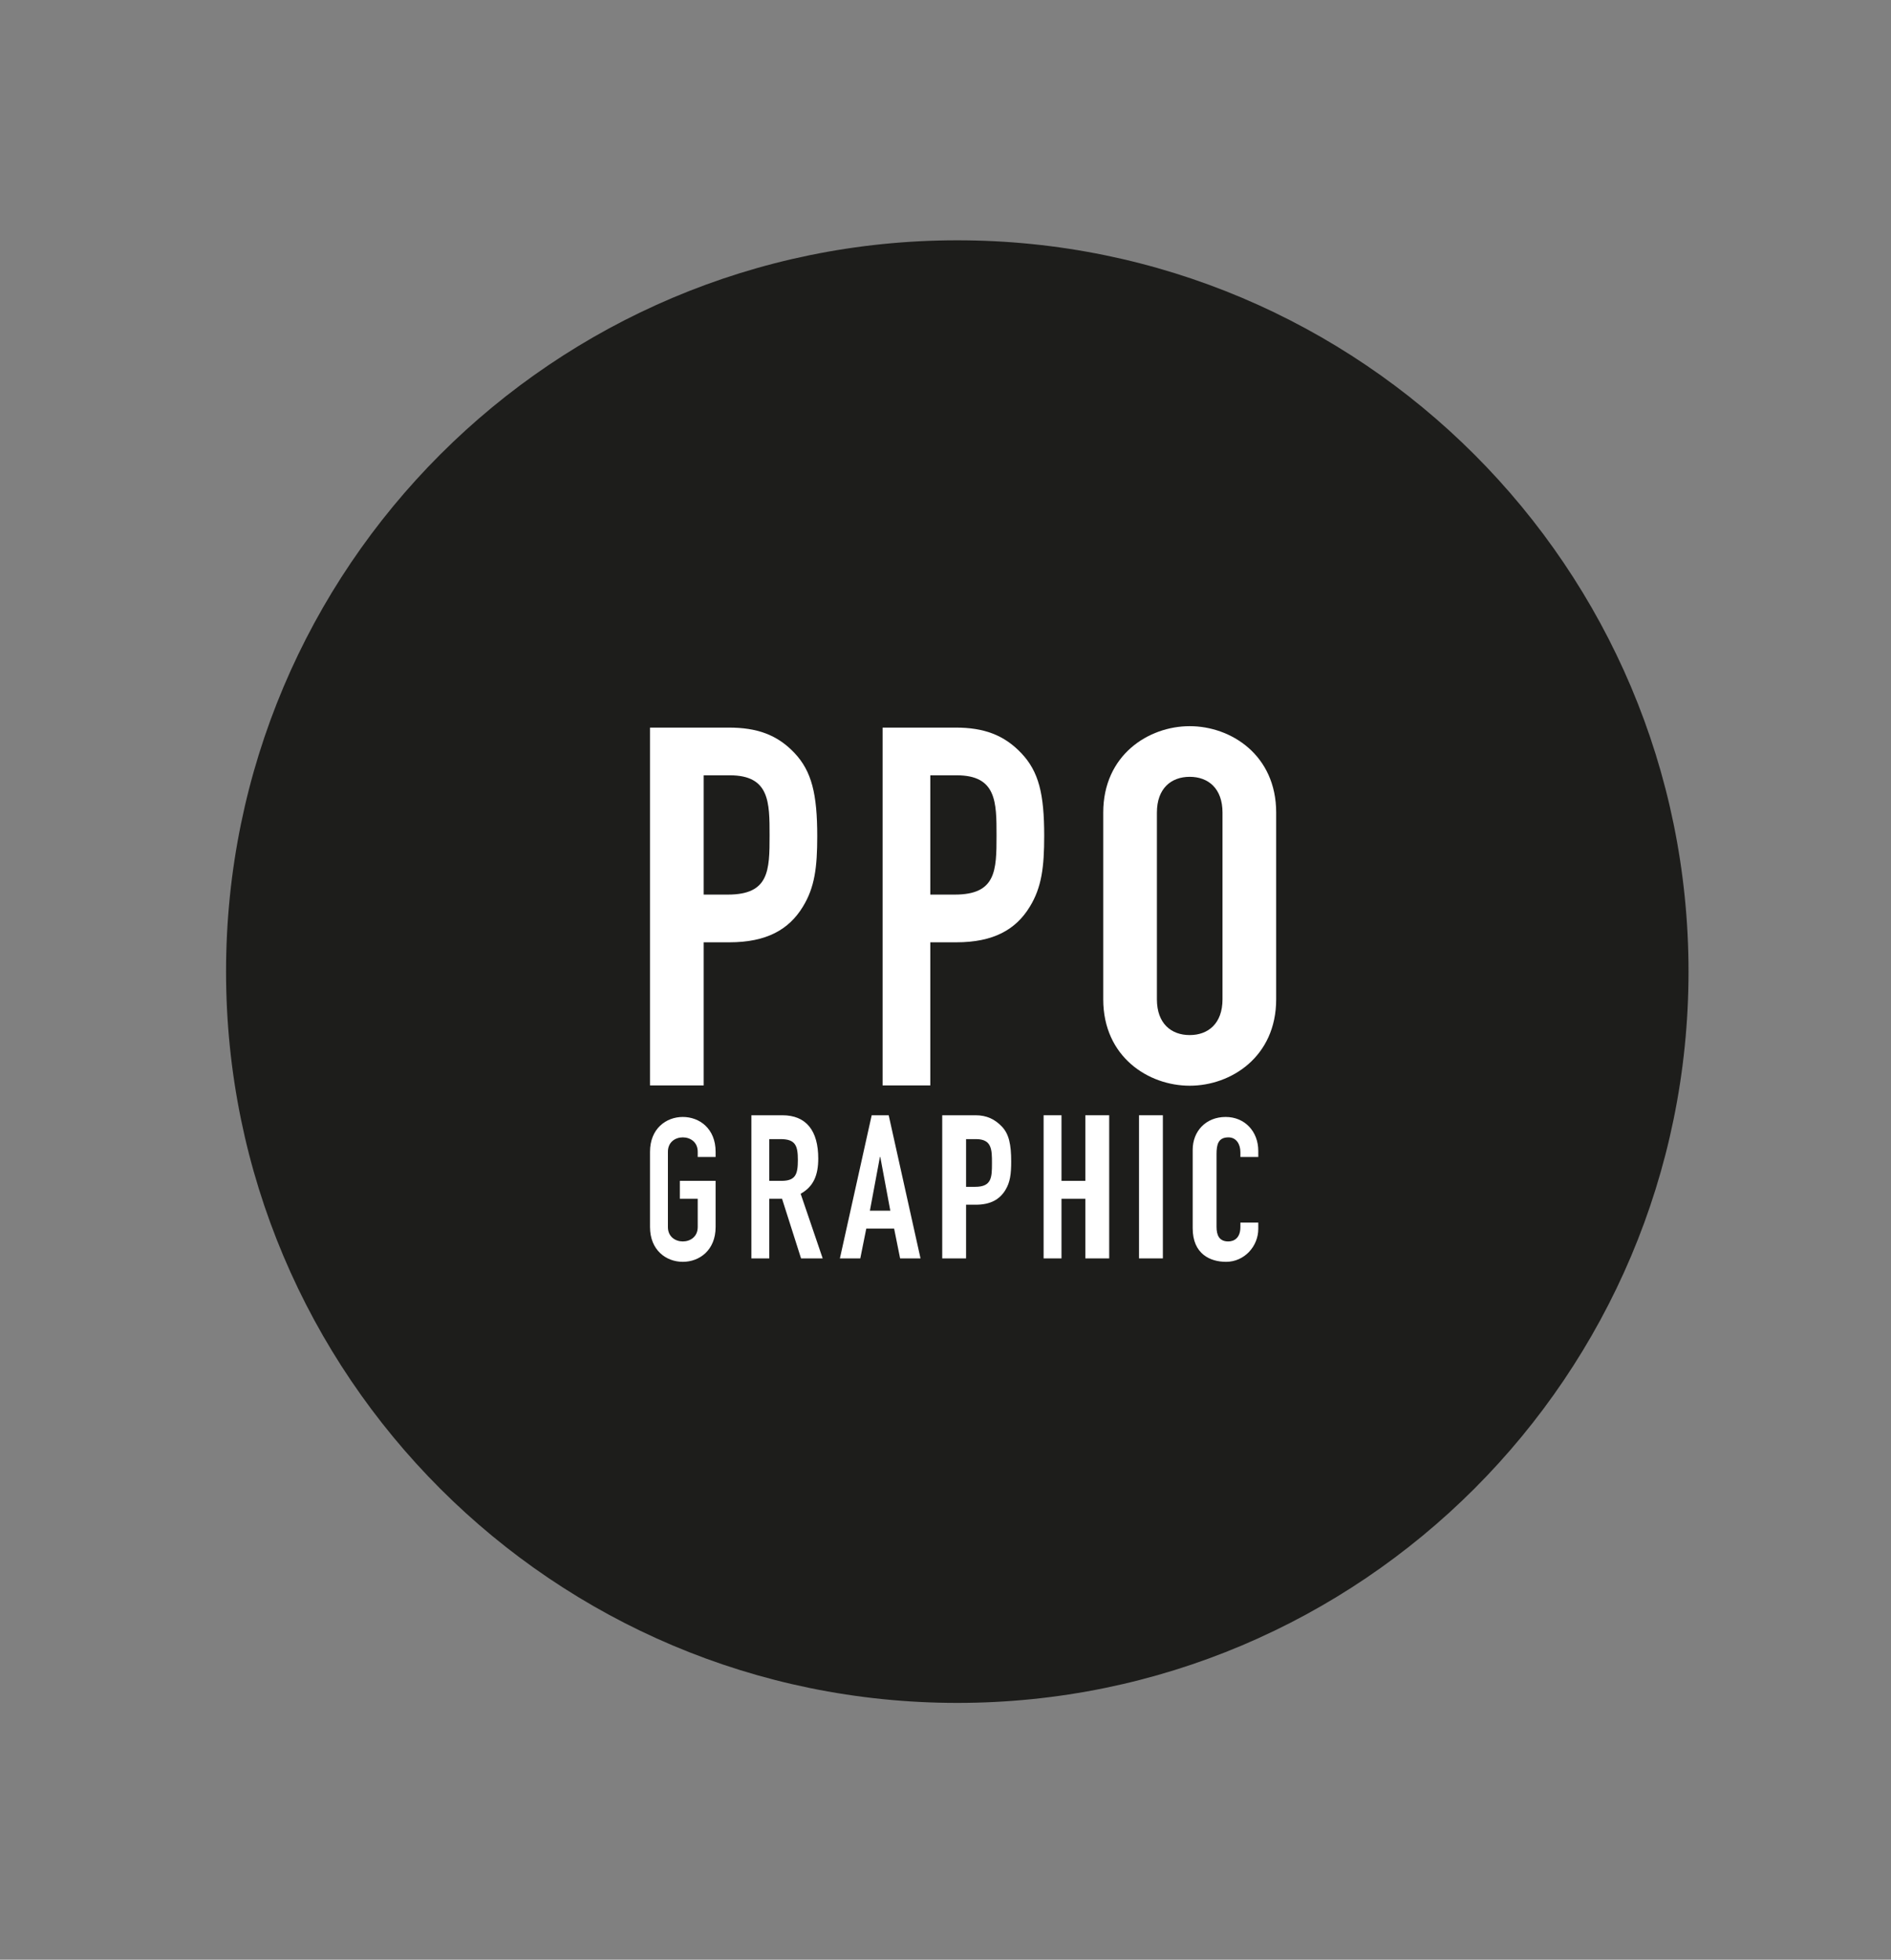
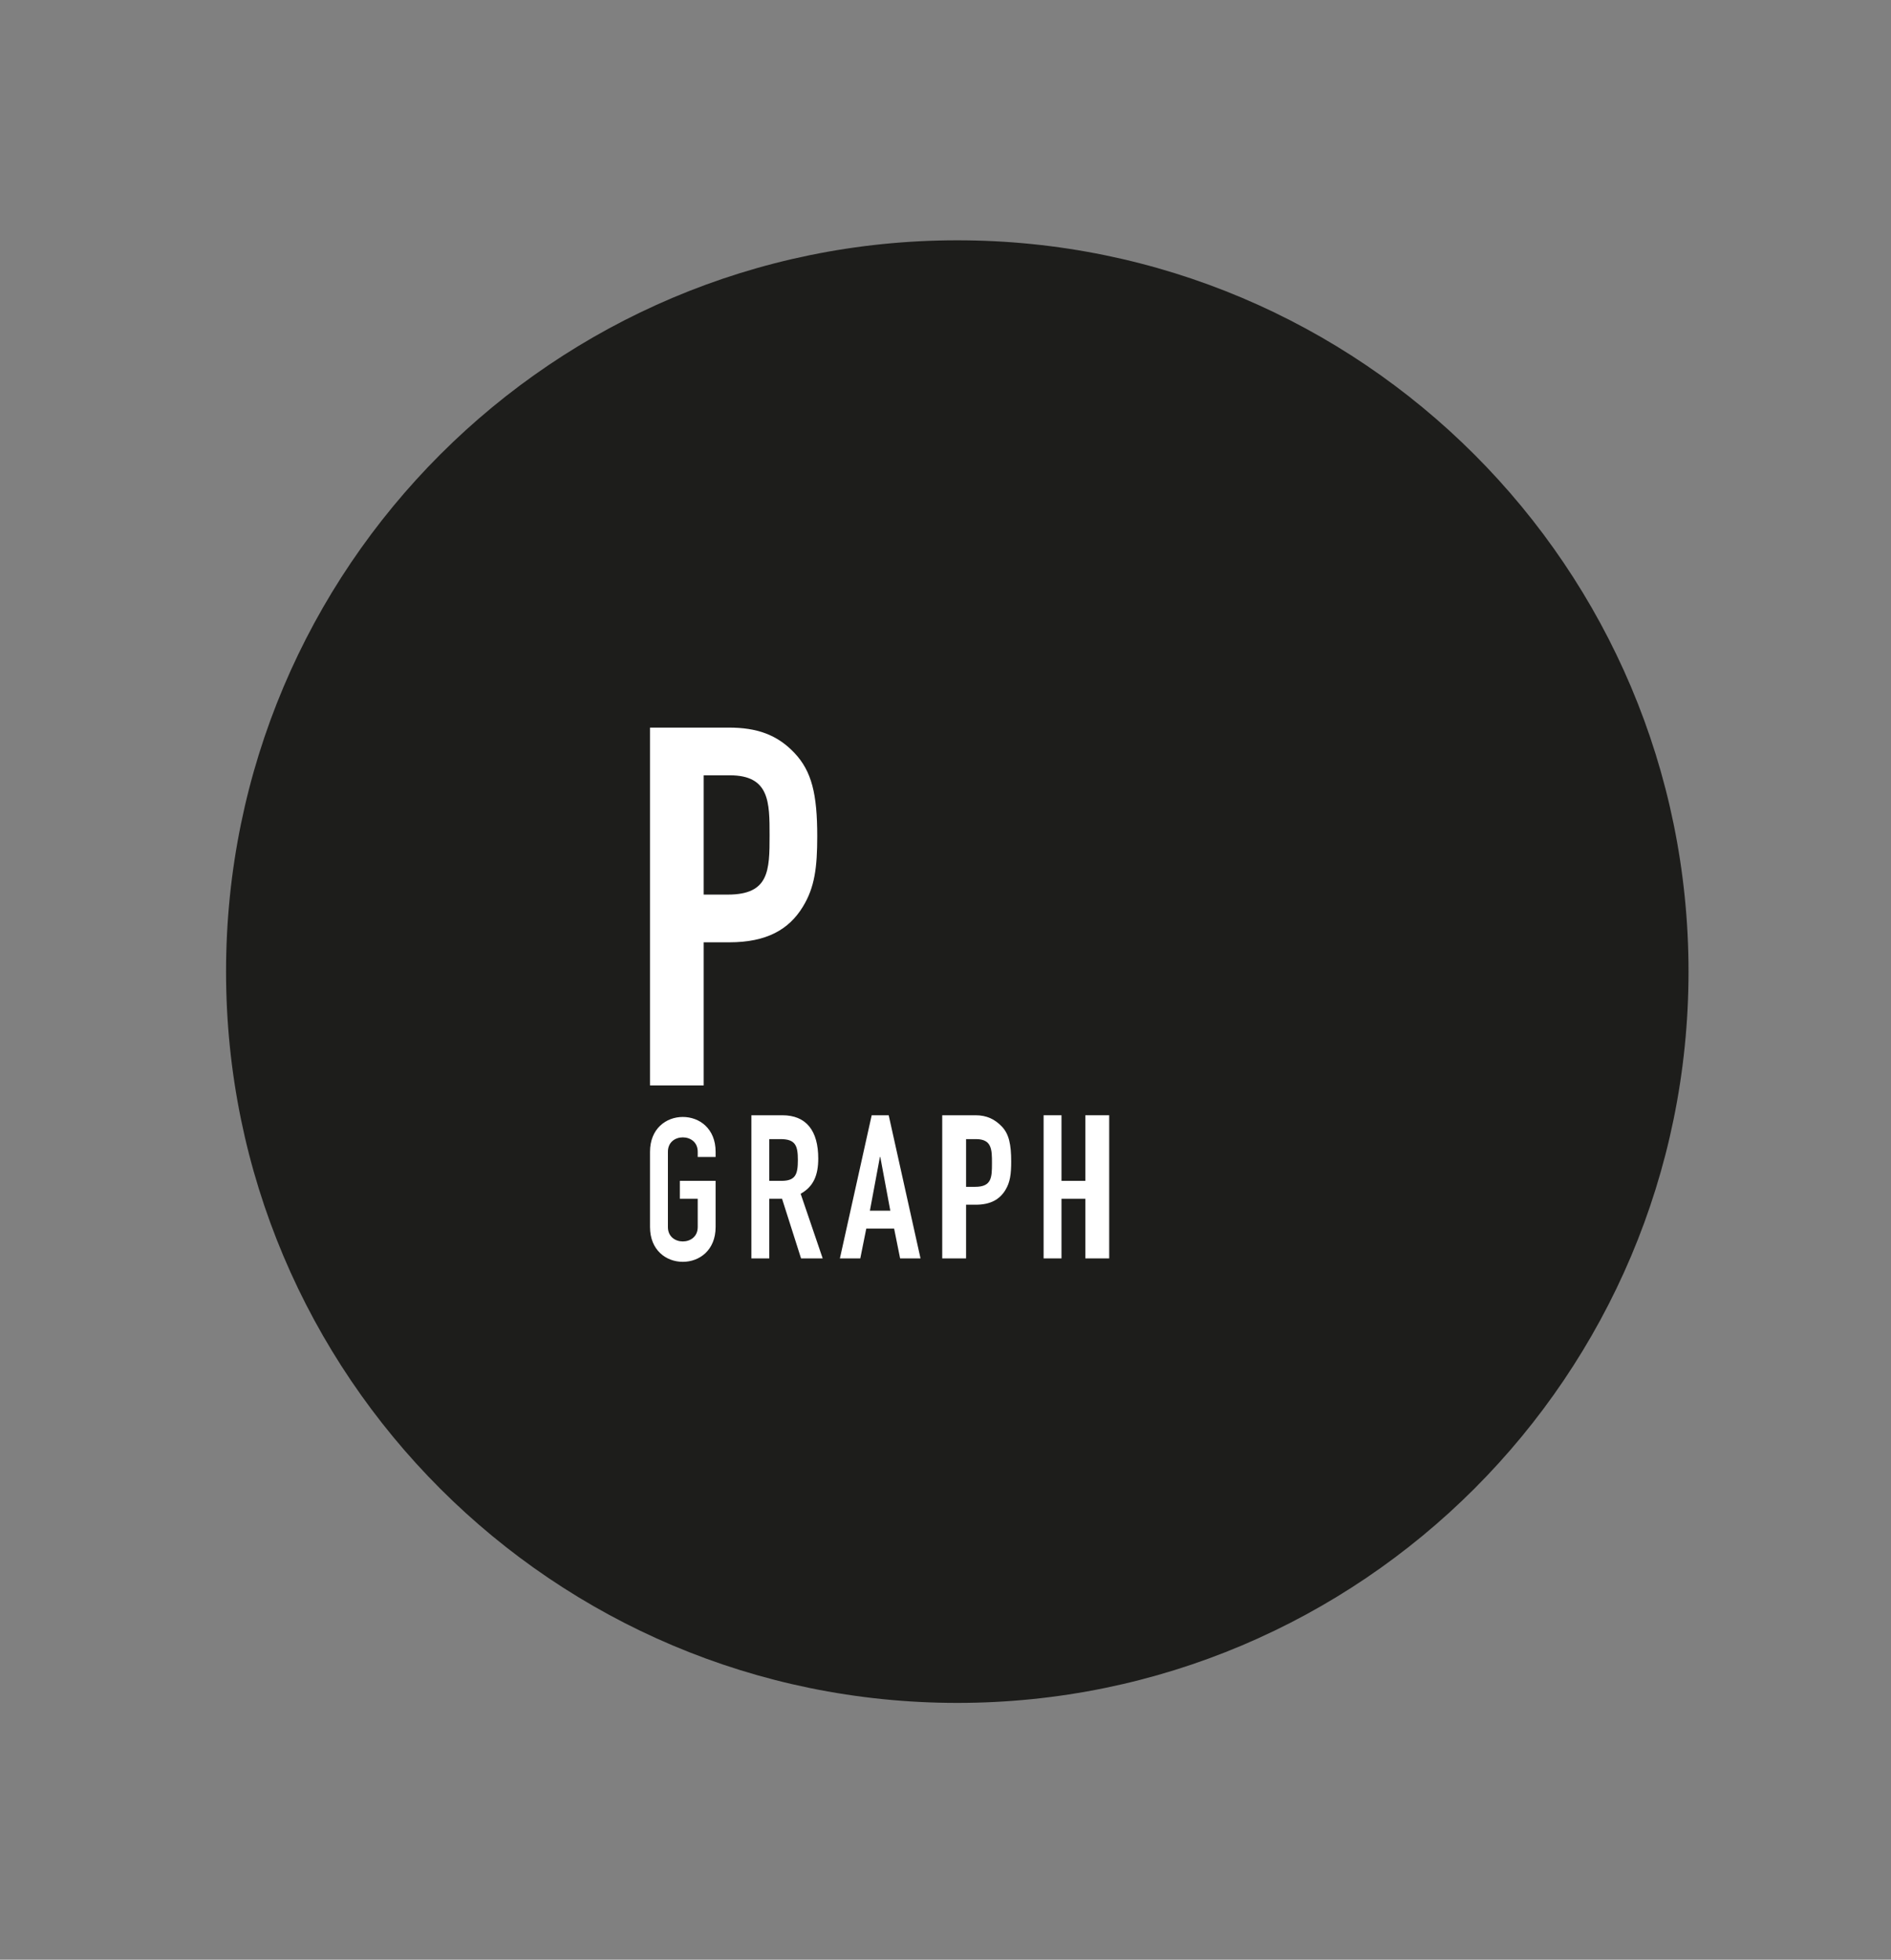
<svg xmlns="http://www.w3.org/2000/svg" version="1.1" id="Calque_1" x="0px" y="0px" width="317.099px" height="328.588px" viewBox="0 0 317.099 328.588" enable-background="new 0 0 317.099 328.588" xml:space="preserve">
  <rect x="0" y="0" width="317.099" height="328.588" fill="#808080" stroke="none" />
  <g>
    <g>
      <g>
        <path fill="#1D1D1B" d="M160.532,40.293c-67.726,0-122.625,54.899-122.625,122.621c0,67.718,54.899,122.619,122.625,122.619     c67.714,0,122.614-54.9,122.614-122.619C283.146,95.193,228.246,40.293,160.532,40.293" />
      </g>
    </g>
    <g>
      <path fill="#FFFFFF" d="M137.211,194.257c0-4.63-1.977-7.257-6.038-7.257H126v24h3v-10h2.141l3.186,10h3.628l-3.694-10.839    C136.439,198.955,137.211,197.009,137.211,194.257z M131.04,198H129v-7h1.874c2.515,0,2.919,1.084,2.919,3.502    C133.792,196.885,133.42,198,131.04,198z" />
-       <path fill="#FFFFFF" d="M171.268,126.293c-2.911-3.08-6.327-4.293-10.988-4.293H148v60h8v-24h4.363    c6.244,0,9.993-2.134,12.322-5.965c2.001-3.246,2.416-6.708,2.416-11.871C175.101,133.087,174.186,129.376,171.268,126.293z     M160.111,150H156v-20h4.445c6.663,0,6.663,4.505,6.663,10.082C167.108,145.996,167.028,150,160.111,150z" />
      <path fill="#FFFFFF" d="M163.59,187H158v24h4v-9h1.623c2.517,0,4.026-0.916,4.968-2.461c0.803-1.306,0.974-2.703,0.974-4.784    c0-2.853-0.373-4.598-1.546-5.841C166.844,187.674,165.465,187,163.59,187z M163.522,199H162v-8h1.657    c2.684,0,2.684,1.787,2.684,4.032C166.34,197.415,166.306,199,163.522,199z" />
      <path fill="#FFFFFF" d="M134.63,152.035c1.998-3.246,2.412-6.644,2.412-11.806c0-7.077-0.915-10.903-3.827-13.986    c-2.916-3.08-6.33-4.243-10.996-4.243H109v60h9v-24h4.305C128.549,158,132.297,155.866,134.63,152.035z M122.055,150H118v-20h4.39    c6.661,0,6.661,4.505,6.661,10.082C129.051,145.996,128.969,150,122.055,150z" />
      <path fill="#FFFFFF" d="M146.172,187l-5.331,24h3.42l1.005-5h4.667l1.006,5h3.421l-5.335-24H146.172z M145.872,203l1.678-9h0.066    l1.678,9H145.872z" />
      <path fill="#FFFFFF" d="M114.499,187.285c-2.783,0-5.499,1.945-5.499,5.839v12.614c0,3.895,2.715,5.838,5.499,5.838    c2.786,0,5.501-1.943,5.501-5.838V198h-6v3h3v4.738c0,1.645-1.258,2.419-2.501,2.419c-1.24,0-2.499-0.774-2.499-2.419v-12.614    c0-1.645,1.259-2.416,2.499-2.416c1.243,0,2.501,0.771,2.501,2.416V194h3v-0.876C120,189.23,117.285,187.285,114.499,187.285z" />
-       <path fill="#FFFFFF" d="M205.534,187.285c-3.32,0-5.534,2.383-5.534,5.505v13.15c0,4.362,2.981,5.636,5.599,5.636    c3.053,0,5.401-2.584,5.401-5.533V205h-3v0.738c0,1.879-1.09,2.419-2.033,2.419c-1.542,0-1.967-1.076-1.967-2.452v-12.211    c0-1.611,0.293-2.786,1.999-2.786c1.313,0,2.001,1.14,2.001,2.481V194h3v-1.011C211,189.668,208.688,187.285,205.534,187.285z" />
-       <path fill="#FFFFFF" d="M199.5,121.76c-6.909,0-14.5,4.832-14.5,14.49v31.309c0,9.66,7.59,14.489,14.5,14.489    c6.911,0,14.5-4.829,14.5-14.489V136.25C214,126.591,206.411,121.76,199.5,121.76z M205,167.559c0,4.079-2.419,5.996-5.502,5.996    c-3.082,0-5.498-1.917-5.498-5.996V136.25c0-4.081,2.416-5.997,5.498-5.997c3.083,0,5.502,1.916,5.502,5.997V167.559z" />
      <polygon fill="#FFFFFF" points="182,198 178,198 178,187 175,187 175,211 178,211 178,201 182,201 182,211 186,211 186,187     182,187   " />
-       <rect x="191" y="187" fill="#FFFFFF" width="4" height="24" />
    </g>
  </g>
</svg>